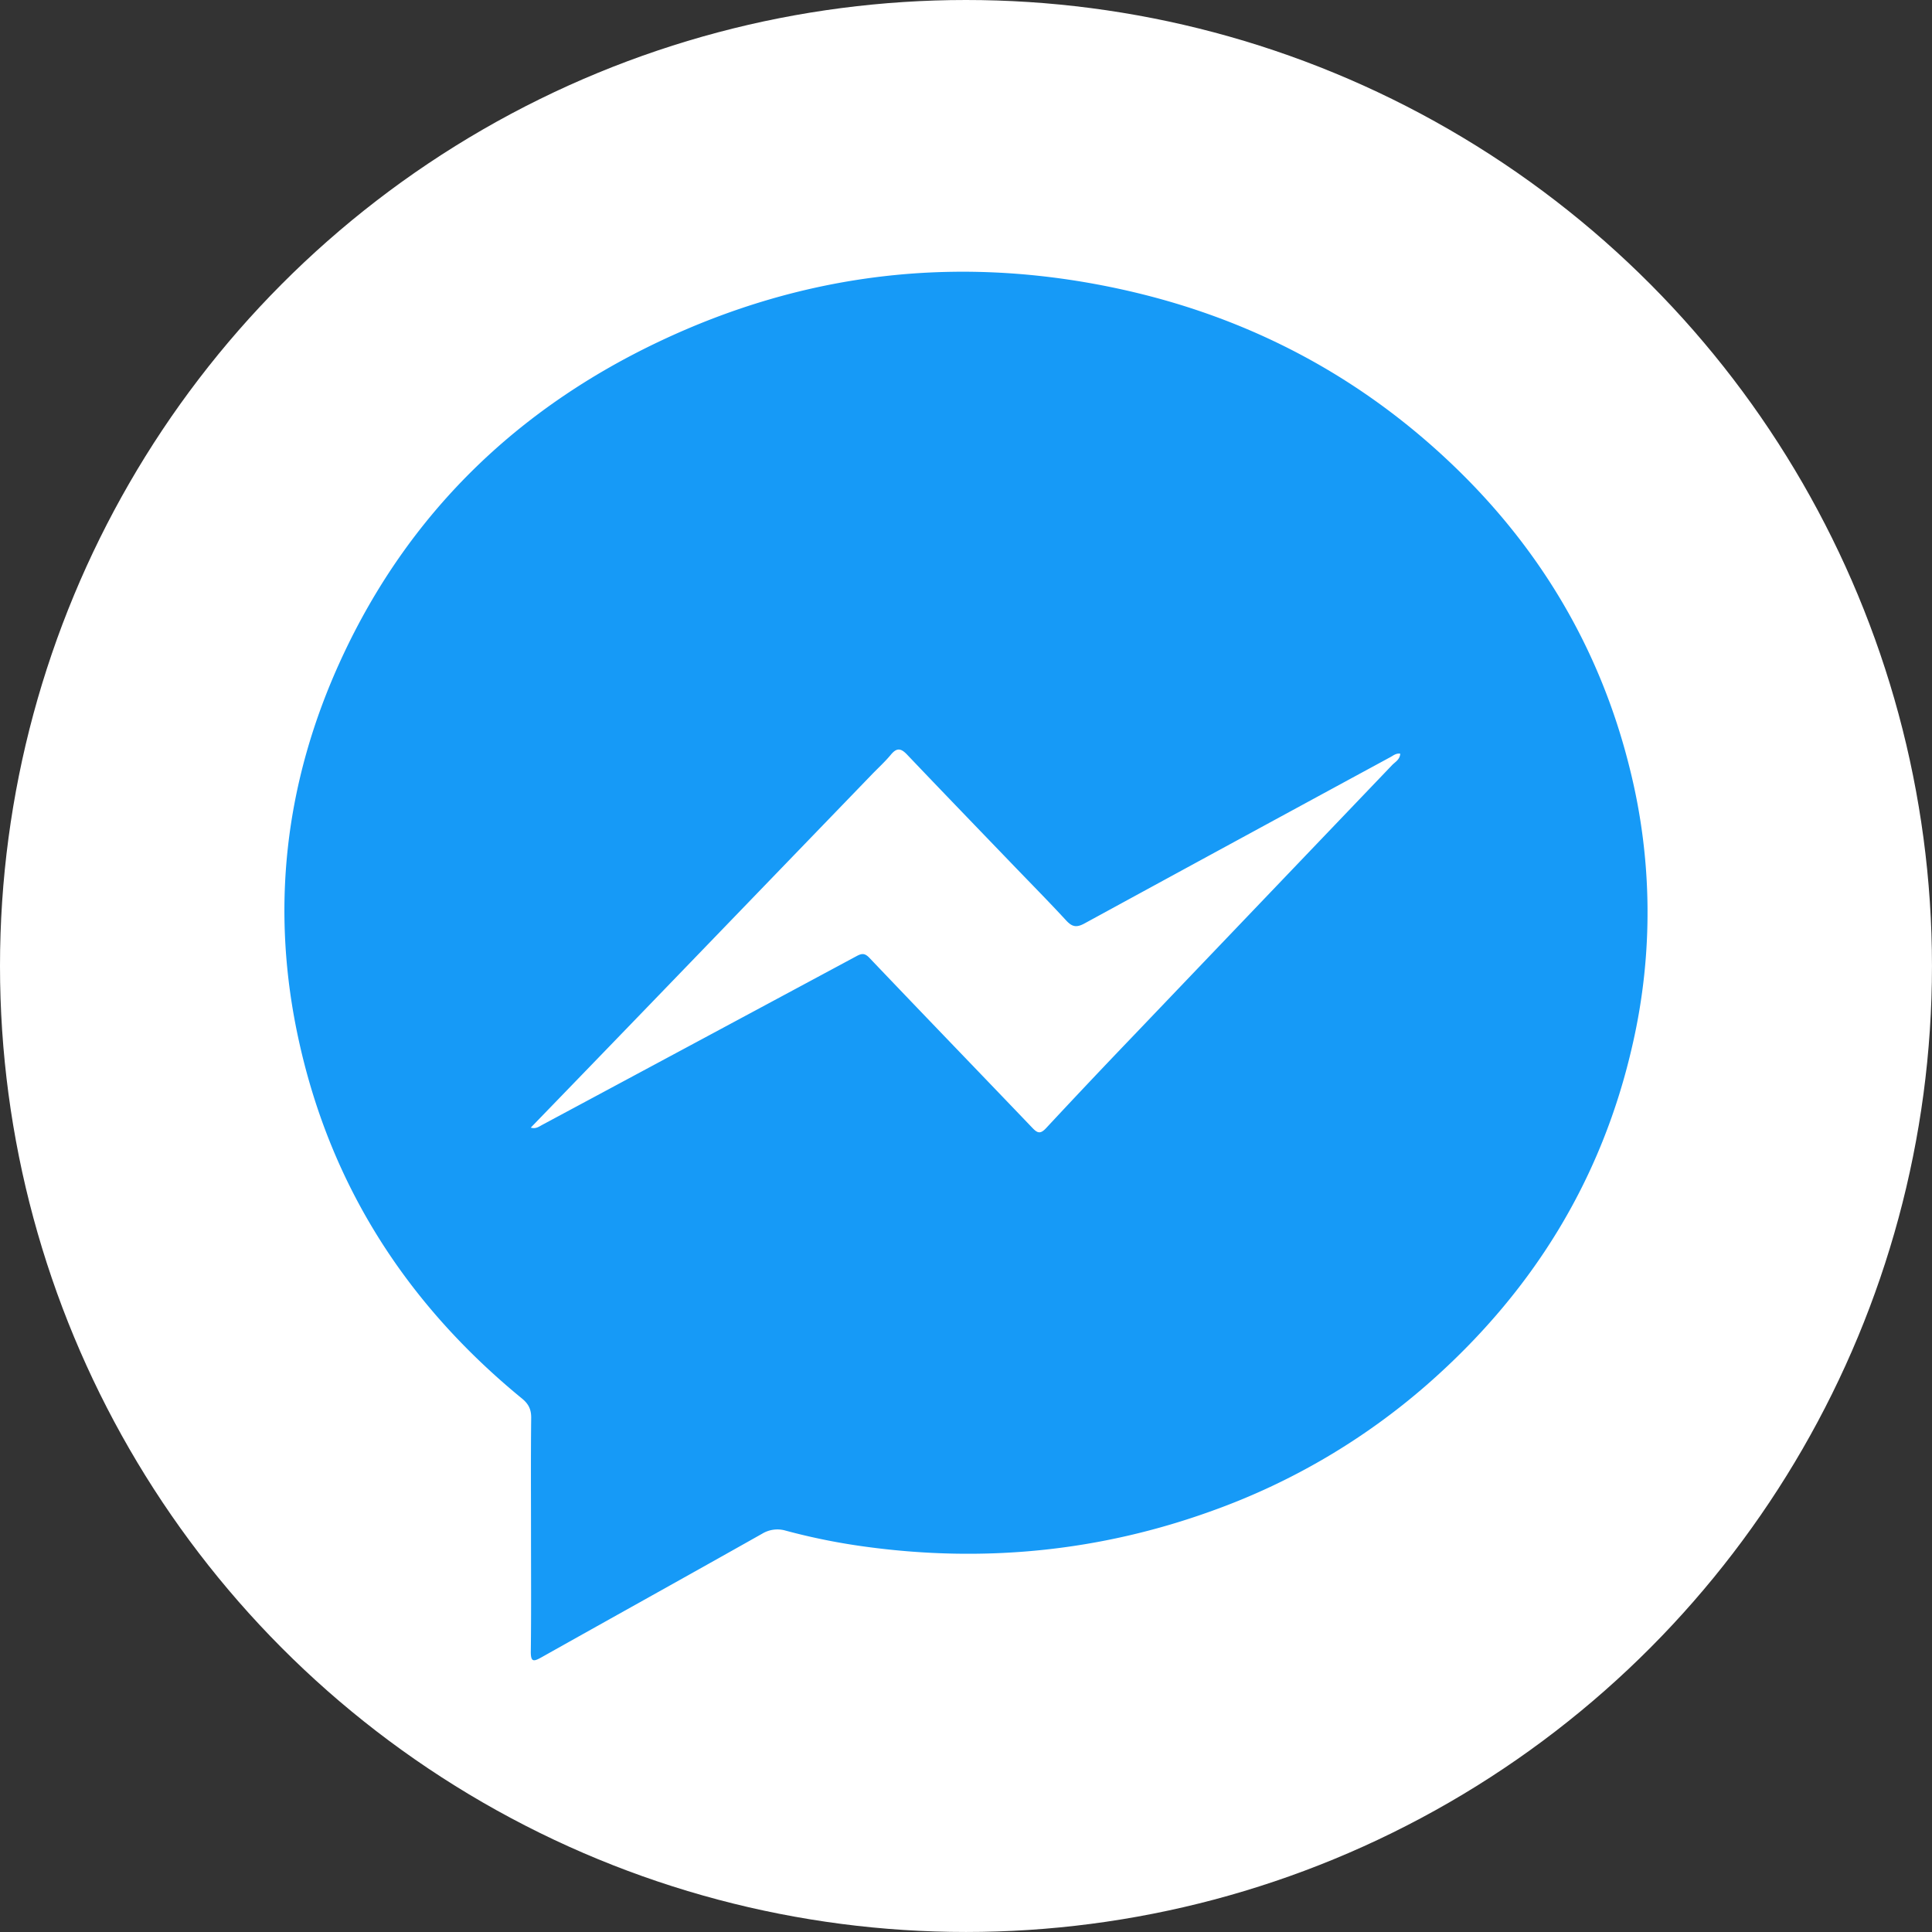
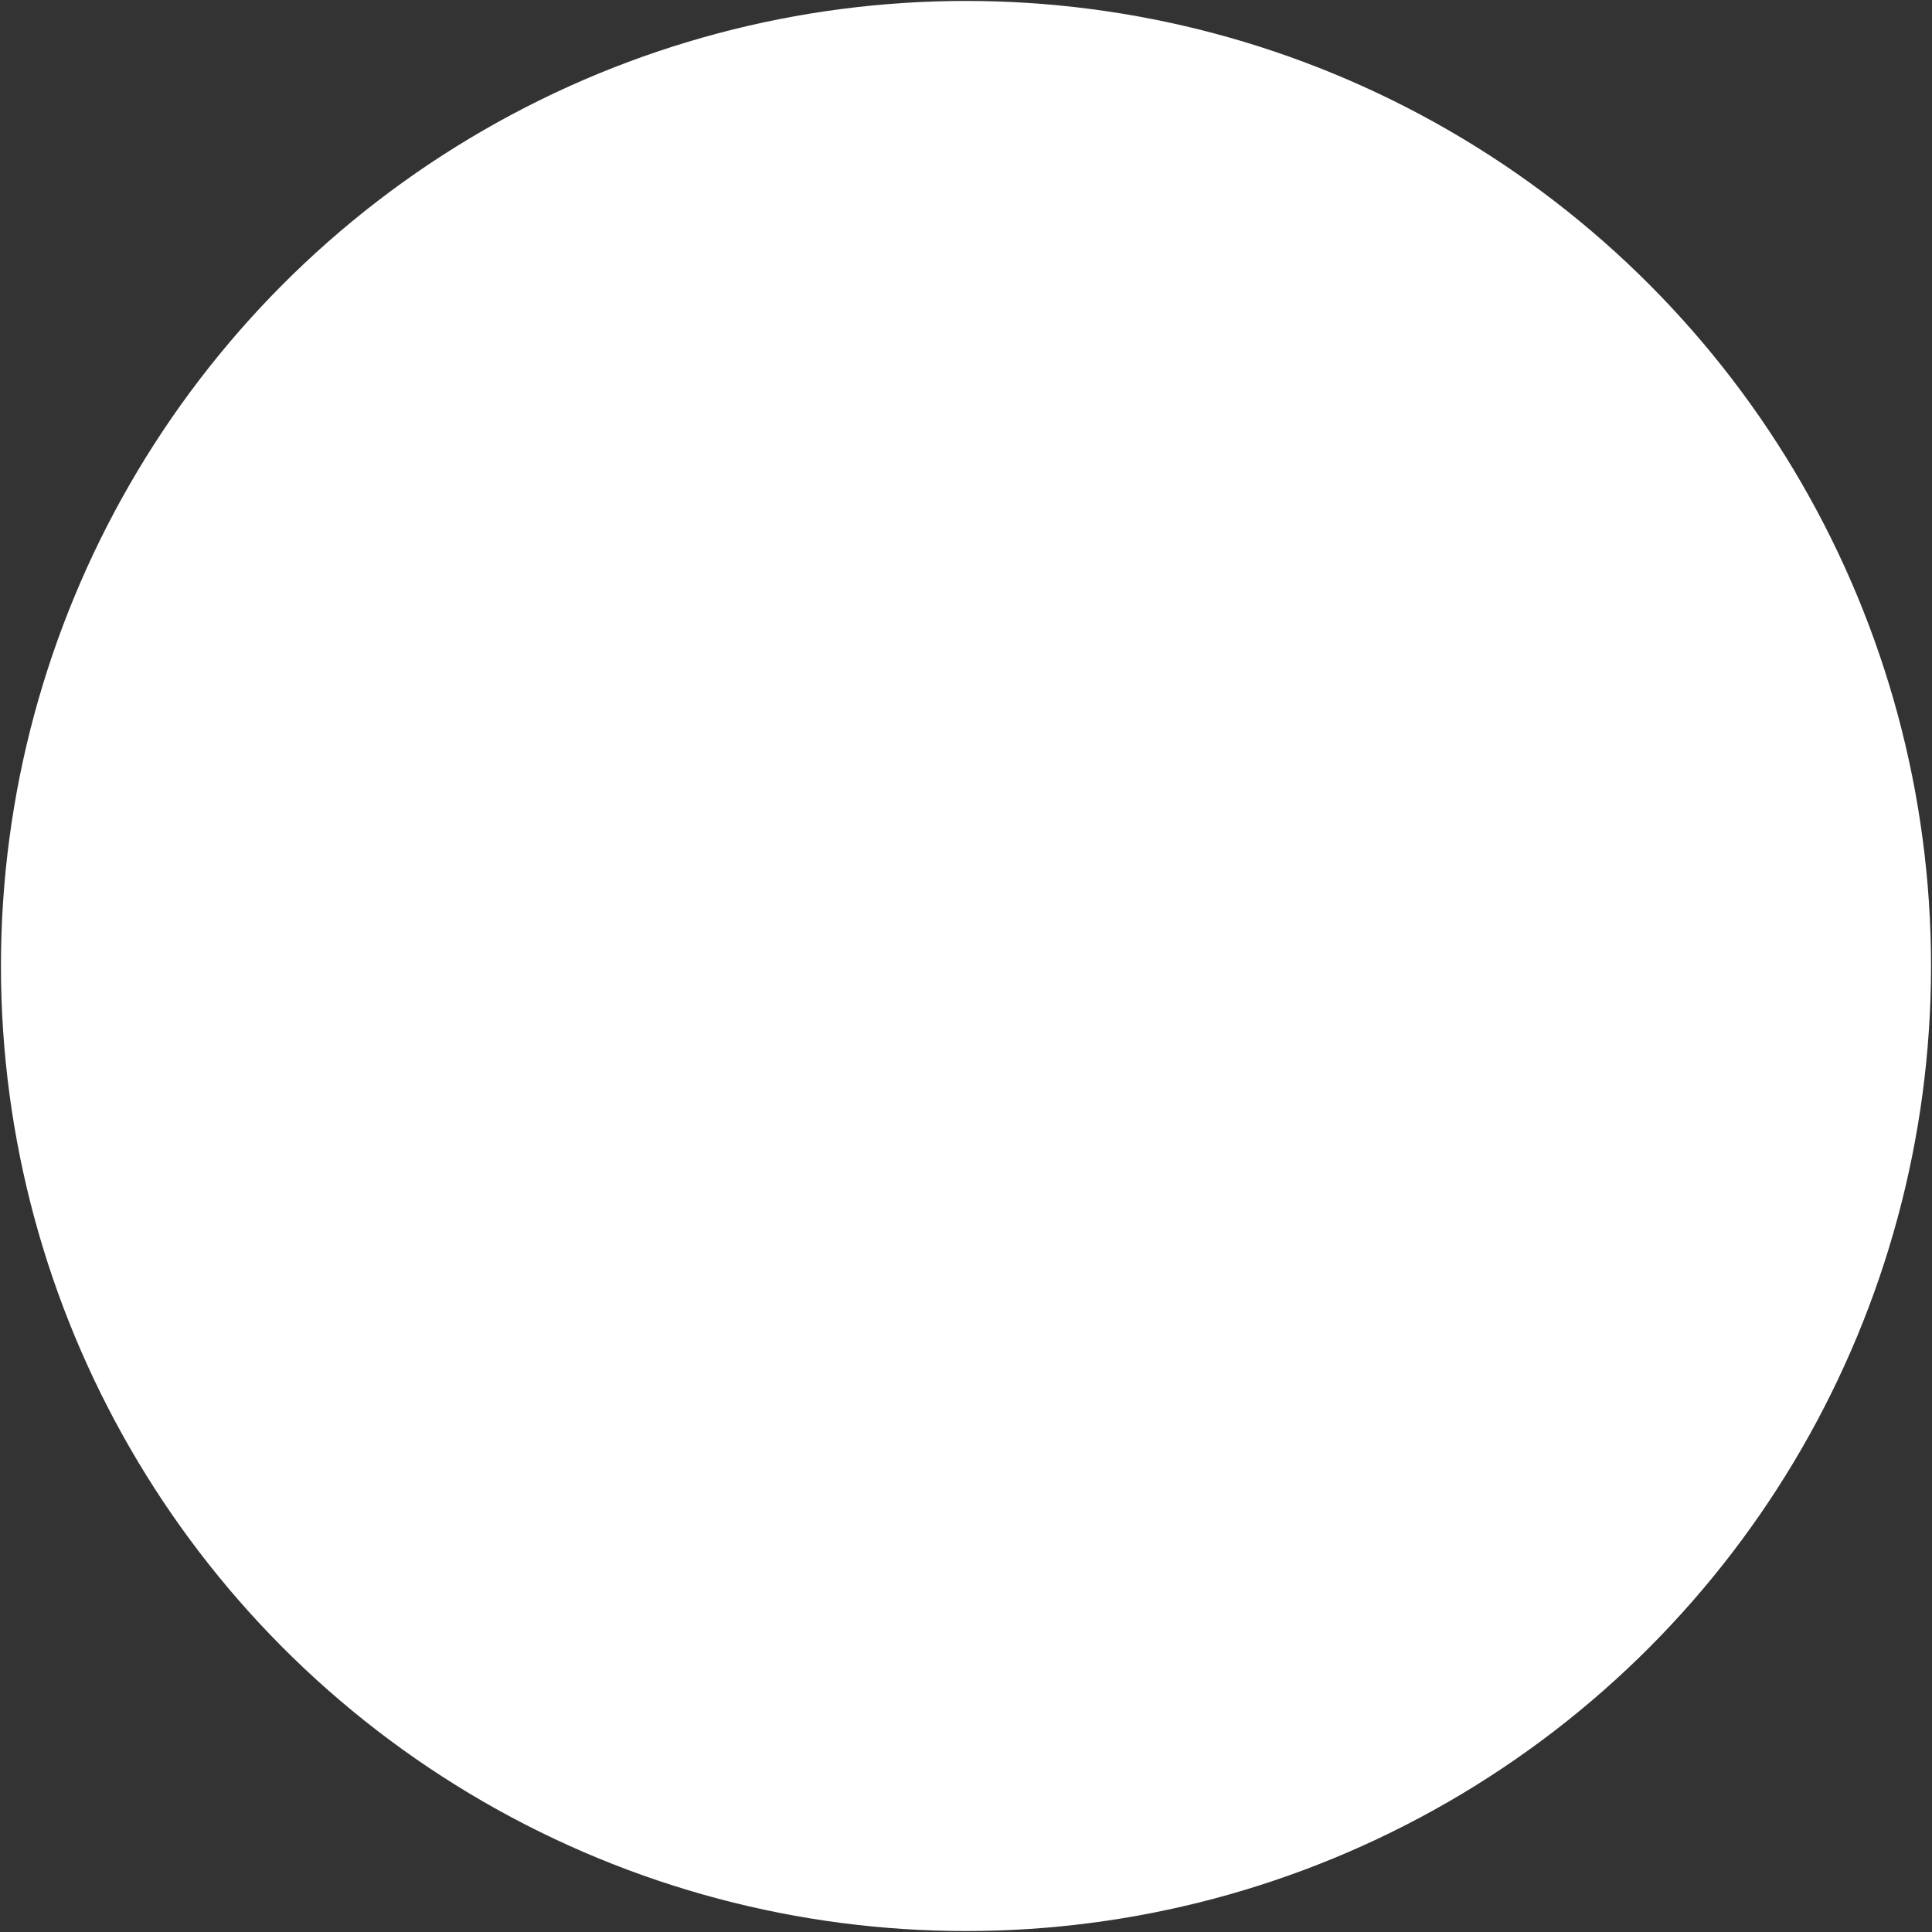
<svg xmlns="http://www.w3.org/2000/svg" id="Layer_1" data-name="Layer 1" viewBox="0 0 980.61 980.61">
  <rect x="0" y="0" width="980.61" height="980.61" fill="#333333" stroke="none" />
  <defs>
    <style>.cls-1{fill:#fff;}.cls-2{fill:#169af7;}</style>
  </defs>
  <g id="Group_10448" data-name="Group 10448">
    <g id="Ellipse_868" data-name="Ellipse 868">
-       <circle class="cls-1" cx="490.3" cy="490.3" r="490.3" />
      <circle class="cls-1" cx="490.3" cy="490.3" r="489.82" />
    </g>
  </g>
-   <path class="cls-2" d="M284.22,793c0-19.53-.13-39.05.09-58.58.05-4.43-1.36-7.21-4.82-10-57.93-47.5-96.57-107.12-112.92-180.66-15-67.32-7.36-132.34,21.36-194.64,33.93-73.58,89-126.9,161.85-161.31S499,144.19,578.08,160.33c64.71,13.19,121.69,41.77,170.1,86.72C795,290.5,826.8,343.2,842.05,405.34a300,300,0,0,1,1.39,139.06C827.82,613.83,792.15,671,738.86,717.62A339.63,339.63,0,0,1,630,781.51c-56.91,20.6-115.49,26.42-175.5,18.3a320.87,320.87,0,0,1-41-8.21,14.89,14.89,0,0,0-12,1.58c-37.25,21-74.63,41.75-111.91,62.68-4,2.24-5.54,2.61-5.47-3C284.37,832.92,284.22,813,284.22,793Zm441.2-395.75c-2.08-.34-3.49.91-4.95,1.7q-77.7,42.13-155.29,84.44c-4.25,2.33-6.42,1.67-9.44-1.61-8.72-9.45-17.77-18.61-26.69-27.88-18-18.7-36-37.34-53.91-56.15-3.13-3.3-5.25-3.65-8.27,0s-6.74,7-10.13,10.55Q405.28,461.6,353.8,514.94q-34.74,36-69.7,72.1c2.56.8,4.19-.53,5.91-1.45q79.64-42.72,159.25-85.49c2.63-1.42,4.2-1.87,6.7.74,27.5,28.88,55.22,57.56,82.79,86.38,2.51,2.62,4,3.15,6.81.18q21.51-23.11,43.36-45.9,66.15-69.24,132.34-138.44C722.82,401.43,725.22,400.27,725.42,397.23Z" transform="translate(-14.7 -14.7)" />
</svg>